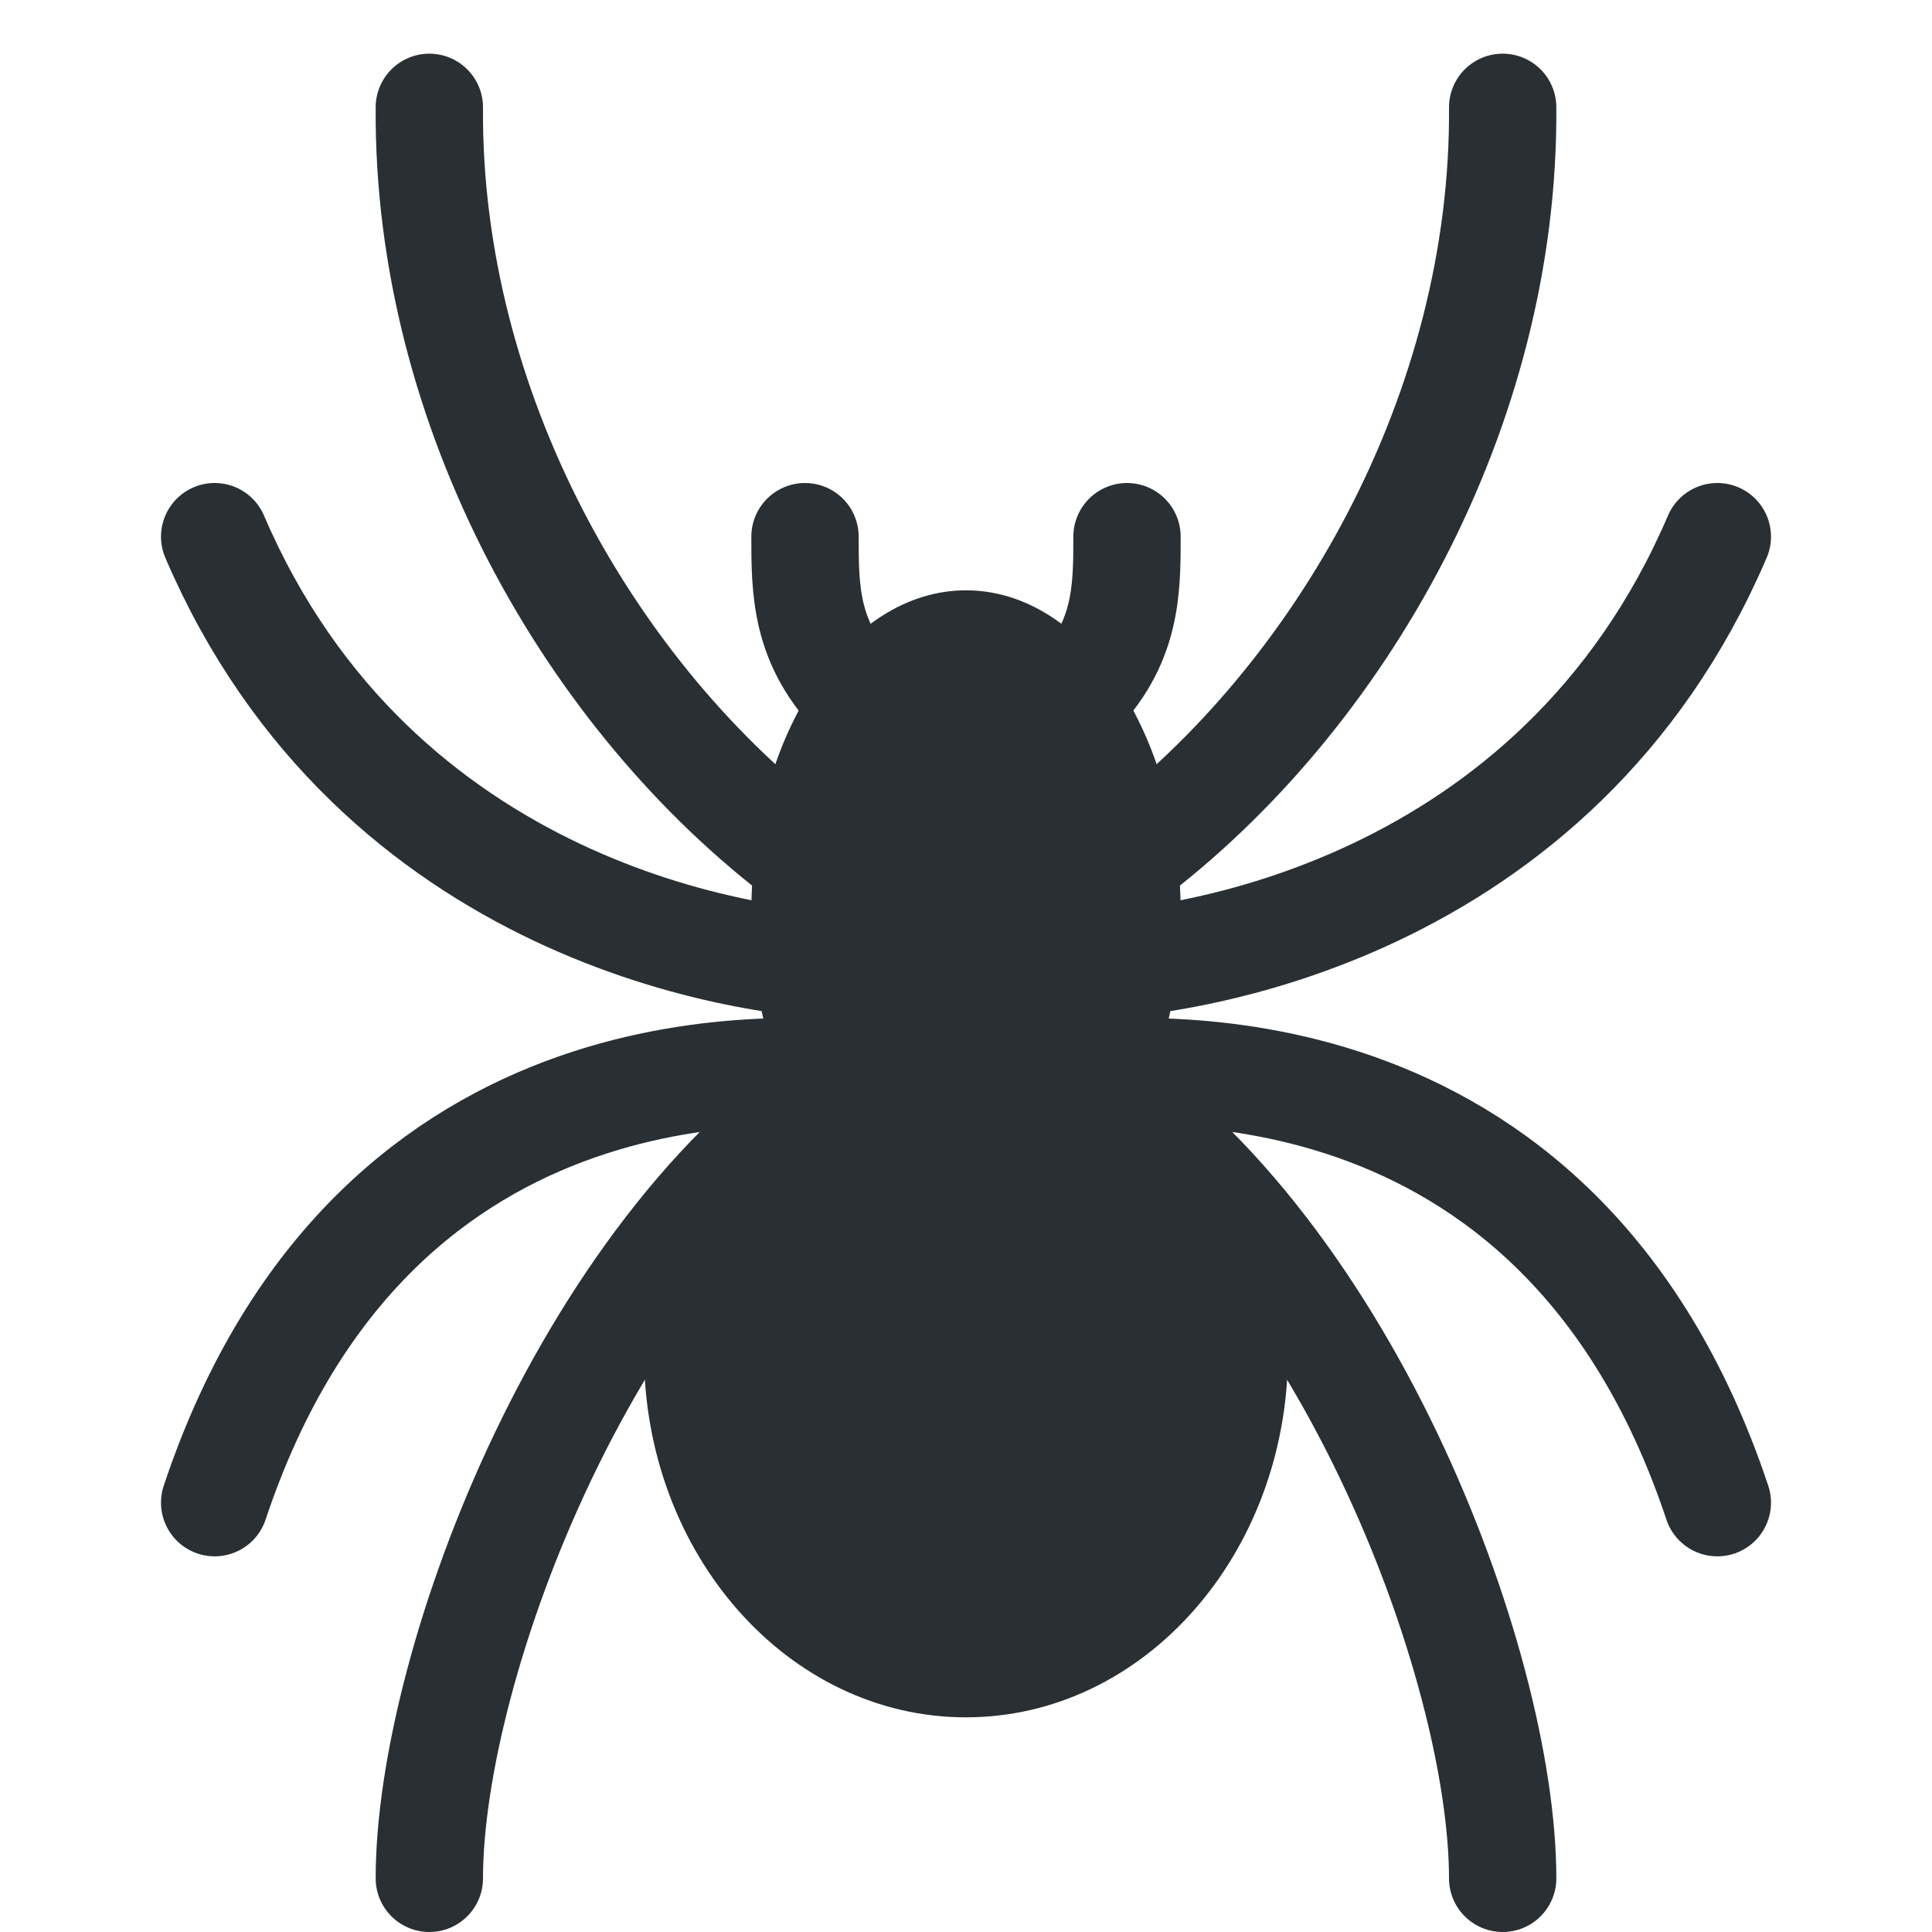
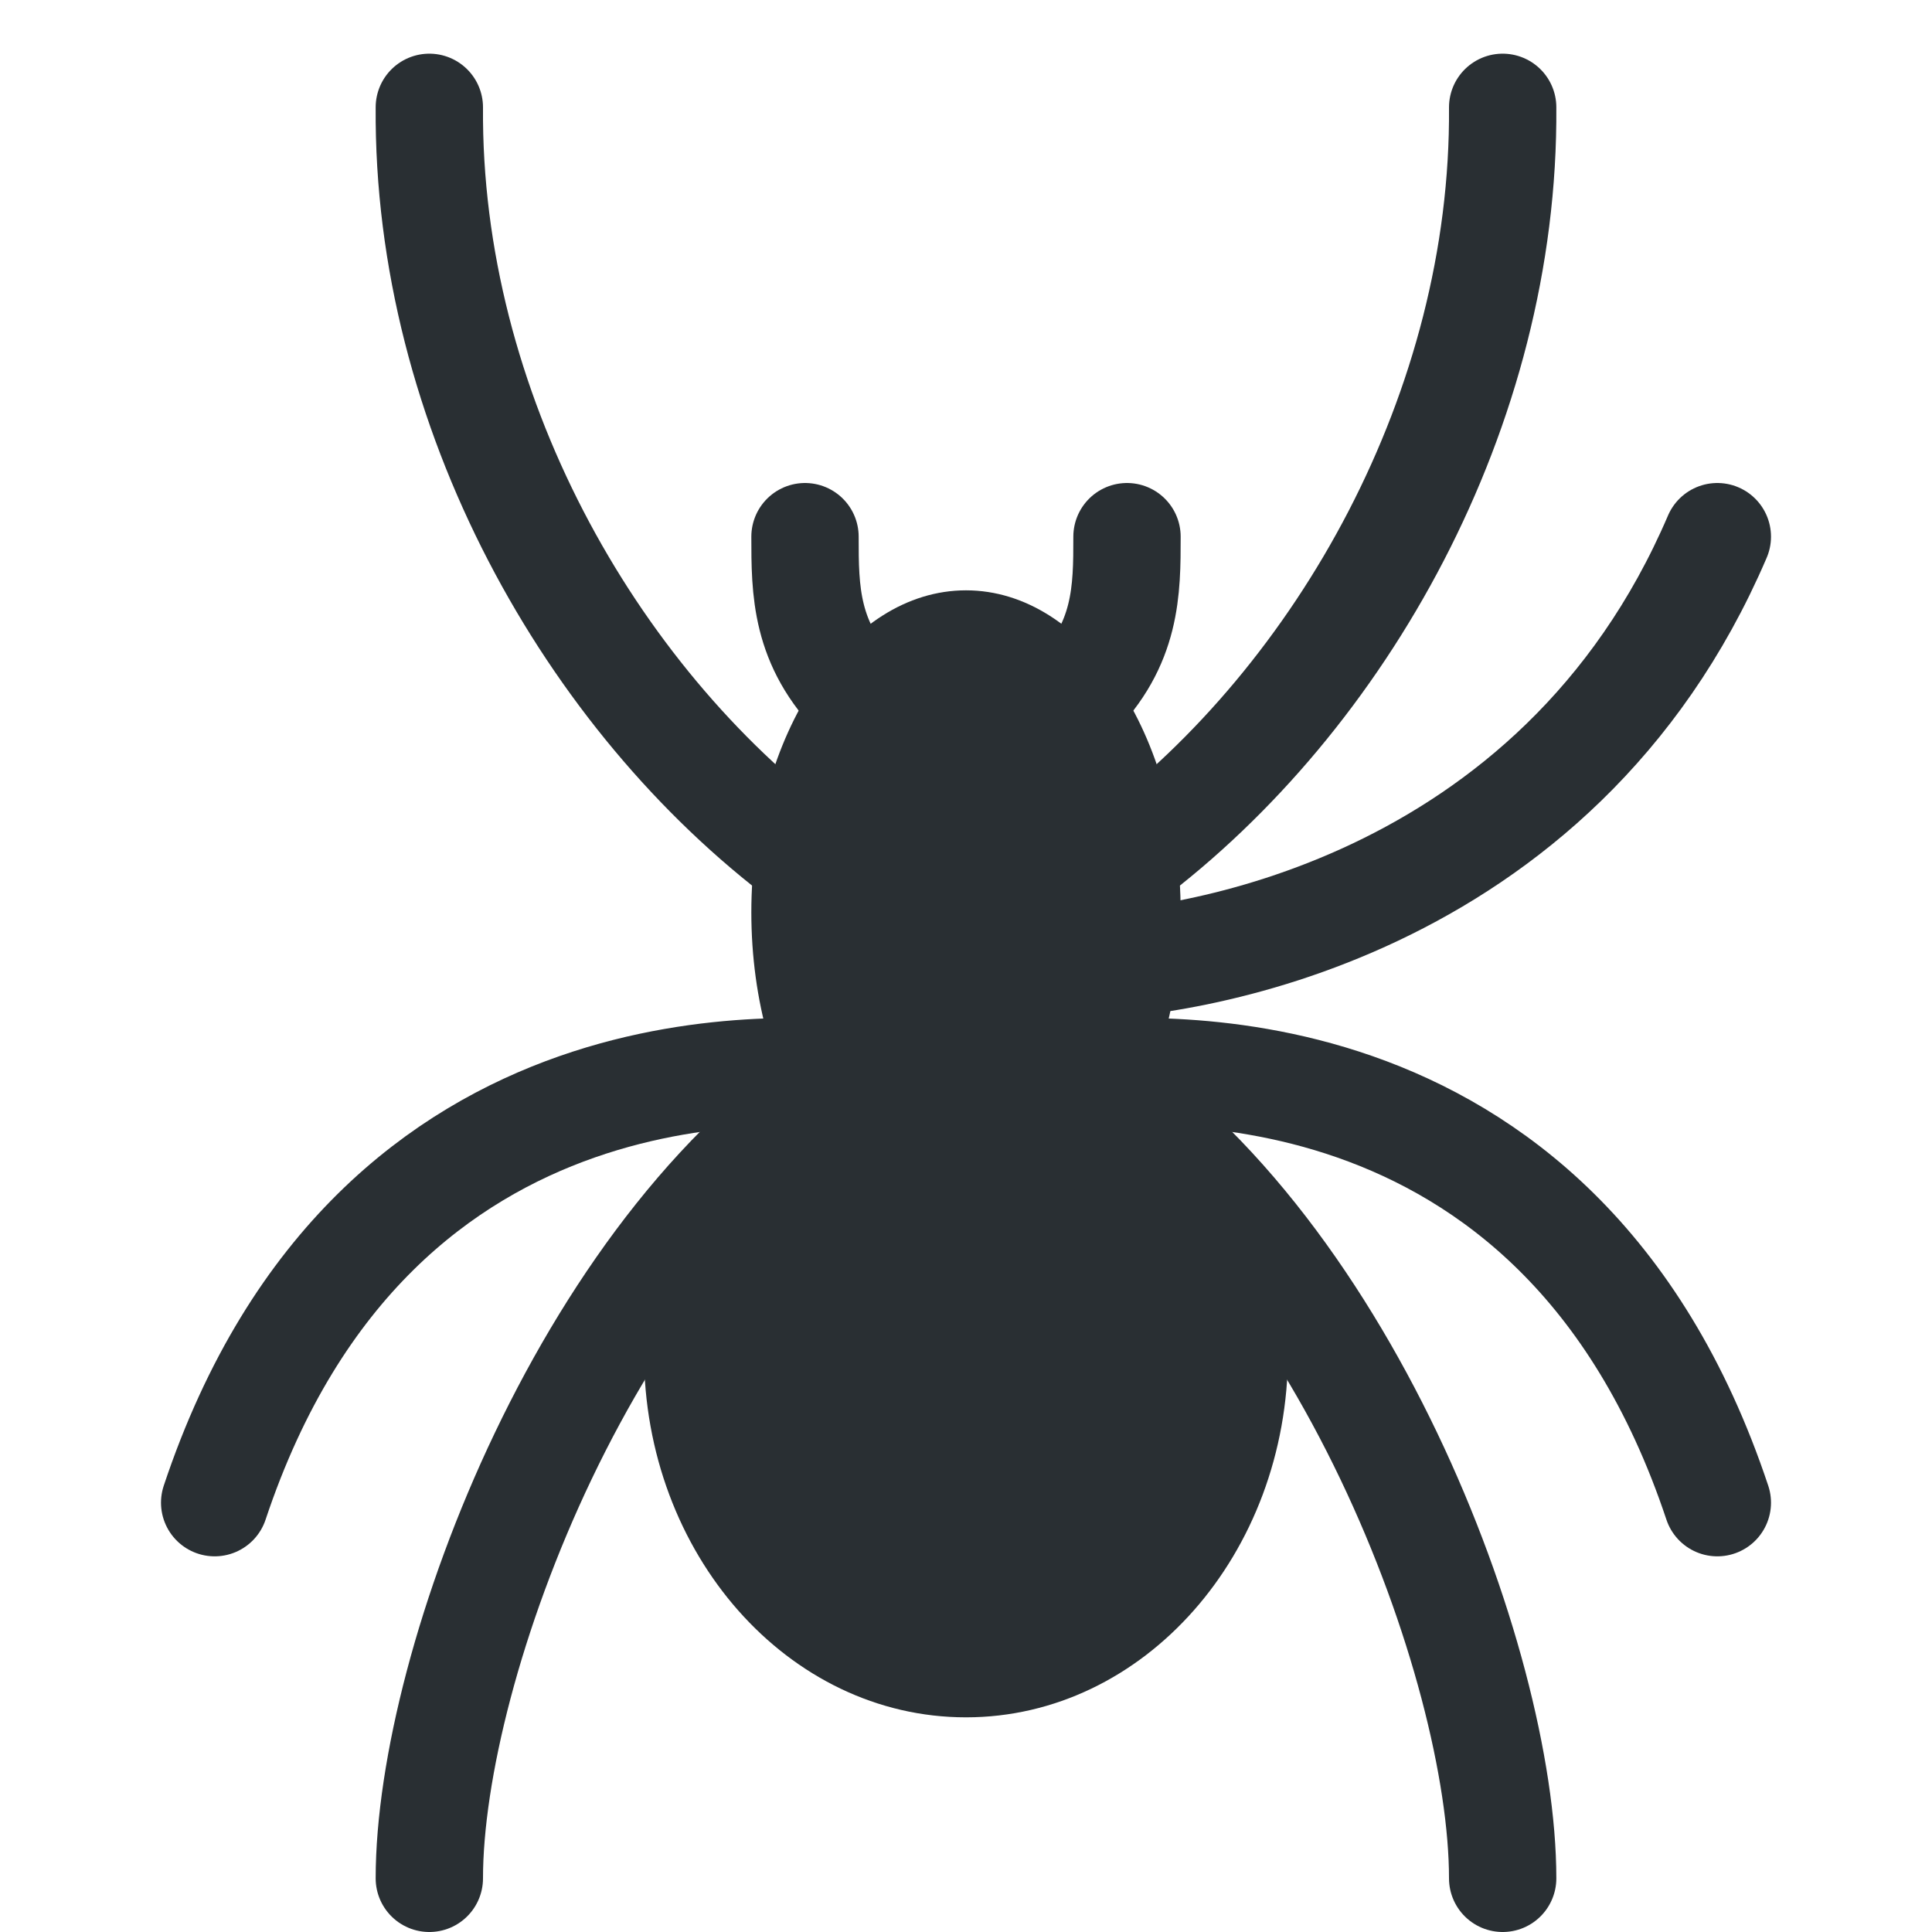
<svg xmlns="http://www.w3.org/2000/svg" viewBox="0 0 45 45" style="enable-background:new 0 0 45 45;" xml:space="preserve" version="1.1" id="svg2">
  <defs id="defs6">
    <clipPath id="clipPath16" clipPathUnits="userSpaceOnUse">
      <path id="path18" d="M 0,36 36,36 36,0 0,0 0,36 Z" />
    </clipPath>
  </defs>
  <g transform="matrix(1.25,0,0,-1.25,0,45)" id="g10">
    <g id="g12">
      <g clip-path="url(#clipPath16)" id="g14">
        <g transform="translate(8,34)" id="g20">
          <path id="path22" style="fill:none;stroke:#292f33;stroke-width:2;stroke-linecap:round;stroke-linejoin:round;stroke-miterlimit:10;stroke-dasharray:none;stroke-opacity:1" d="M 0,0 C -0.042,-5.625 3,-11 7,-14" />
        </g>
        <g transform="translate(16,18)" id="g24">
-           <path id="path26" style="fill:none;stroke:#292f33;stroke-width:2;stroke-linecap:round;stroke-linejoin:round;stroke-miterlimit:10;stroke-dasharray:none;stroke-opacity:1" d="M 0,0 C -2,0 -9,1 -12,8" />
-         </g>
+           </g>
        <g transform="translate(16,16)" id="g28">
          <path id="path30" style="fill:none;stroke:#292f33;stroke-width:2;stroke-linecap:round;stroke-linejoin:round;stroke-miterlimit:10;stroke-dasharray:none;stroke-opacity:1" d="M 0,0 C -1,0 -9,1 -12,-8" />
        </g>
        <g transform="translate(16,16)" id="g32">
          <path id="path34" style="fill:none;stroke:#292f33;stroke-width:2;stroke-linecap:round;stroke-linejoin:round;stroke-miterlimit:10;stroke-dasharray:none;stroke-opacity:1" d="M 0,0 C -5,-3 -8,-11 -8,-15" />
        </g>
        <g transform="translate(28,34)" id="g36">
          <path id="path38" style="fill:none;stroke:#292f33;stroke-width:2;stroke-linecap:round;stroke-linejoin:round;stroke-miterlimit:10;stroke-dasharray:none;stroke-opacity:1" d="M 0,0 C 0.042,-5.625 -3,-11 -7,-14" />
        </g>
        <g transform="translate(20,18)" id="g40">
          <path id="path42" style="fill:none;stroke:#292f33;stroke-width:2;stroke-linecap:round;stroke-linejoin:round;stroke-miterlimit:10;stroke-dasharray:none;stroke-opacity:1" d="M 0,0 C 2,0 9,1 12,8" />
        </g>
        <g transform="translate(20,16)" id="g44">
          <path id="path46" style="fill:none;stroke:#292f33;stroke-width:2;stroke-linecap:round;stroke-linejoin:round;stroke-miterlimit:10;stroke-dasharray:none;stroke-opacity:1" d="M 0,0 C 1,0 9,1 12,-8" />
        </g>
        <g transform="translate(20,16)" id="g48">
          <path id="path50" style="fill:none;stroke:#292f33;stroke-width:2;stroke-linecap:round;stroke-linejoin:round;stroke-miterlimit:10;stroke-dasharray:none;stroke-opacity:1" d="M 0,0 C 5,-3 8,-11 8,-15" />
        </g>
        <g transform="translate(24,10.792)" id="g52">
          <path id="path54" style="fill:#292f33;fill-opacity:1;fill-rule:nonzero;stroke:none" d="m 0,0 c 0,-3.751 -2.688,-6.792 -6,-6.792 -3.314,0 -6,3.041 -6,6.792 0,3.751 2.686,6.792 6,6.792 3.312,0 6,-3.041 6,-6.792" />
        </g>
        <g transform="translate(22,19)" id="g56">
          <path id="path58" style="fill:#292f33;fill-opacity:1;fill-rule:nonzero;stroke:none" d="m 0,0 c 0,-3.314 -1.79,-6 -4,-6 -2.208,0 -4,2.686 -4,6 0,3.314 1.792,6 4,6 2.21,0 4,-2.686 4,-6" />
        </g>
        <g transform="translate(15,26)" id="g60">
          <path id="path62" style="fill:none;stroke:#292f33;stroke-width:2;stroke-linecap:round;stroke-linejoin:round;stroke-miterlimit:10;stroke-dasharray:none;stroke-opacity:1" d="M 0,0 C 0,-1 0,-2 1,-3" />
        </g>
        <g transform="translate(21,26)" id="g64">
          <path id="path66" style="fill:none;stroke:#292f33;stroke-width:2;stroke-linecap:round;stroke-linejoin:round;stroke-miterlimit:10;stroke-dasharray:none;stroke-opacity:1" d="M 0,0 C 0,-1 0,-2 -1,-3" />
        </g>
      </g>
    </g>
  </g>
</svg>